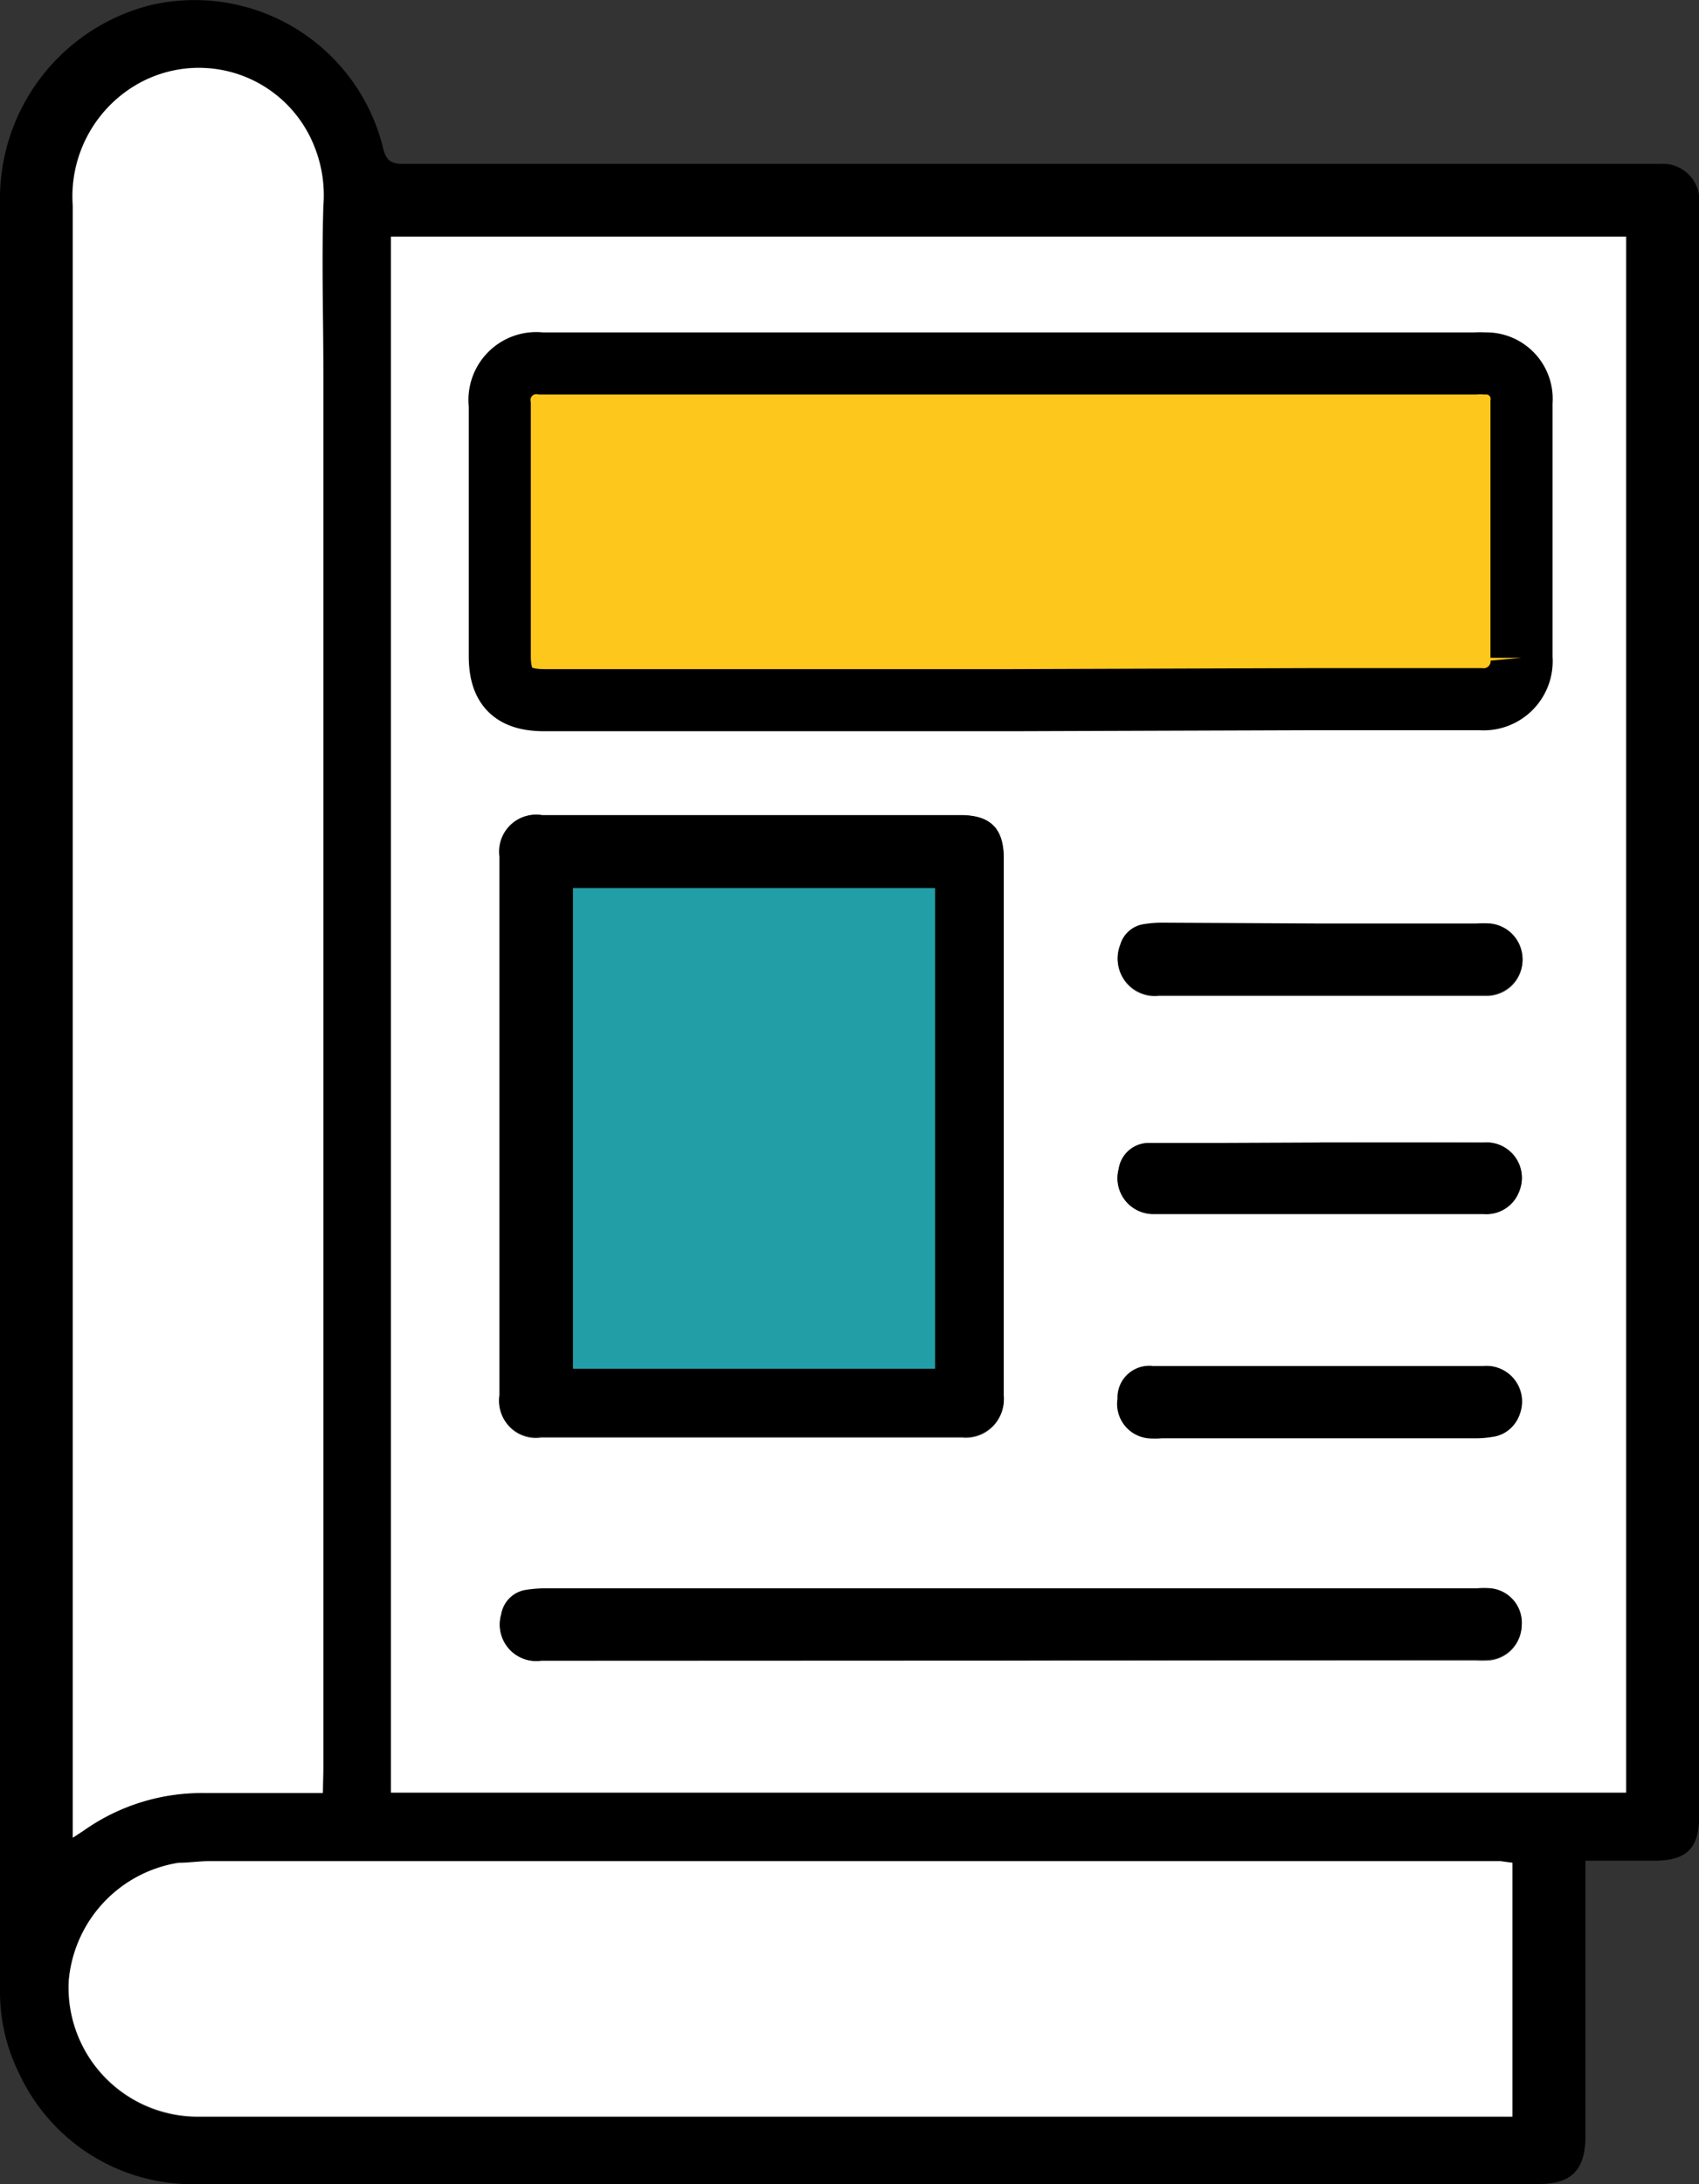
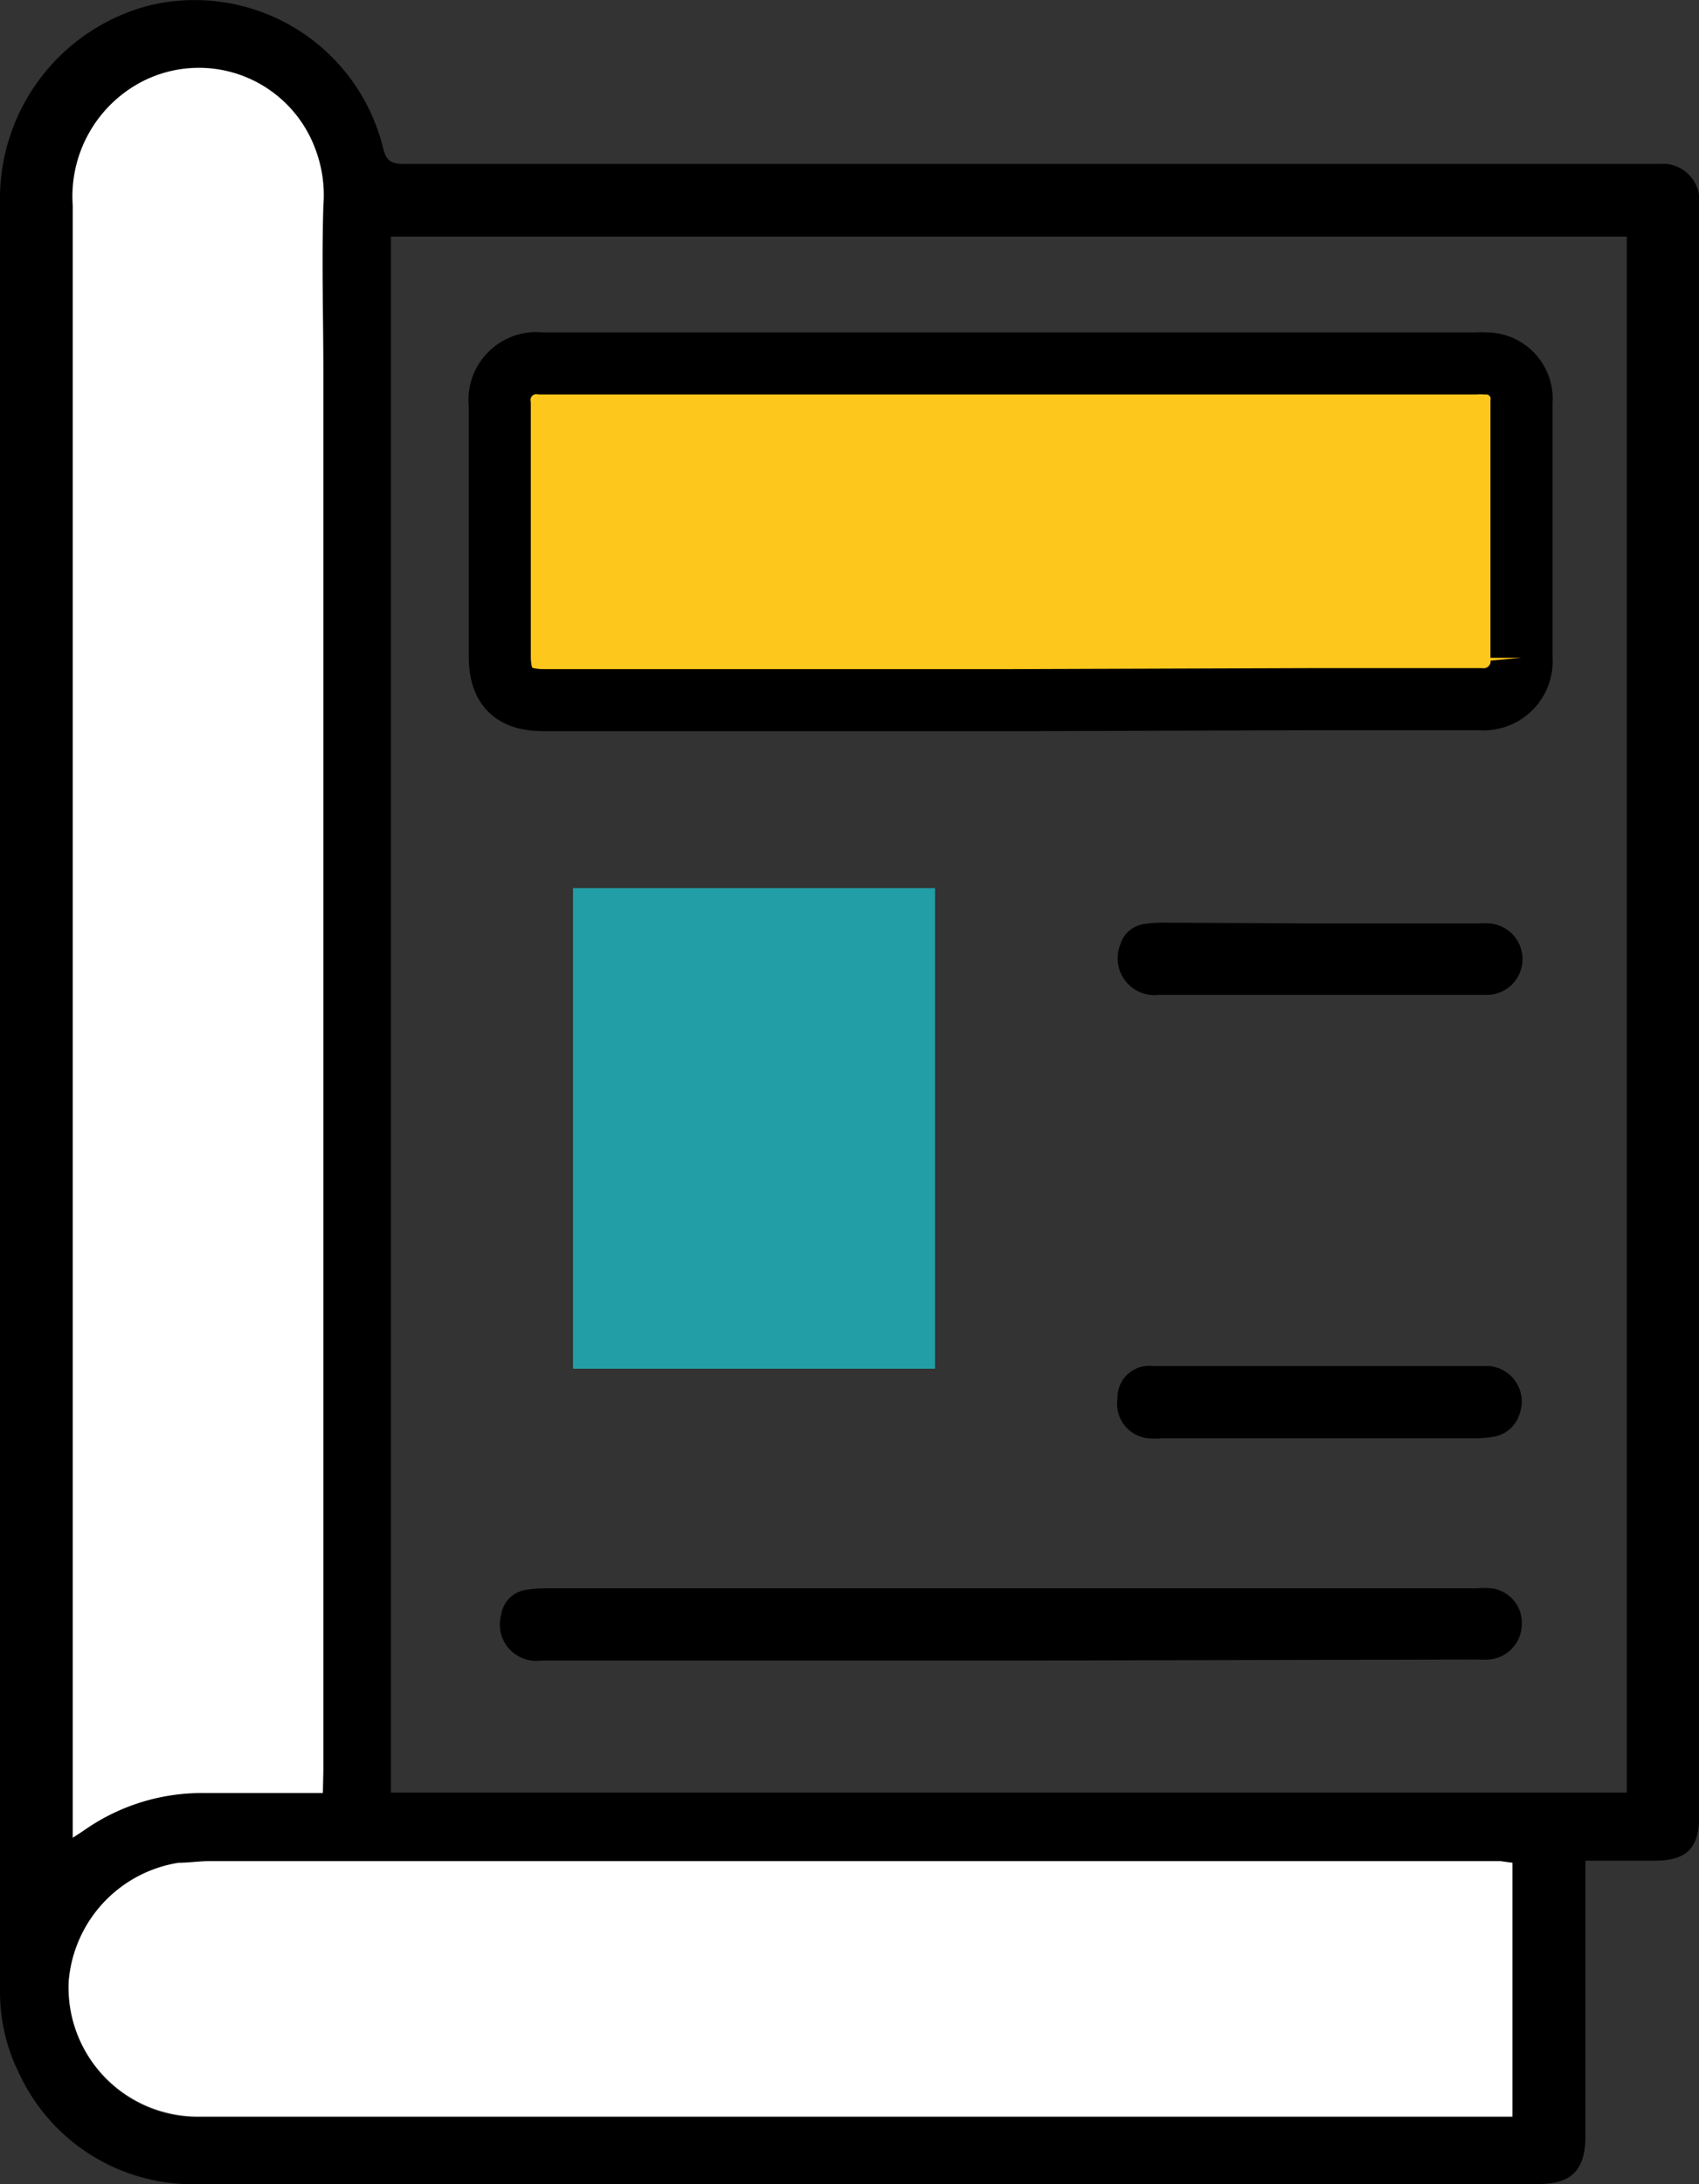
<svg xmlns="http://www.w3.org/2000/svg" viewBox="0 0 82.13 105.52">
  <rect x="0" y="0" width="82.13" height="105.52" fill="#333333" stroke="none" />
  <defs>
    <style>.cls-1{fill:#fff;}.cls-2{fill:#fec71b;stroke:#000;stroke-miterlimit:10;stroke-width:3px;}.cls-3{fill:#229ea7;}</style>
  </defs>
  <g id="Capa_2" data-name="Capa 2">
    <g id="Layer_1" data-name="Layer 1">
      <path d="M76.64,89.9v.72c0,4.2,0,8.41,0,12.61,0,1.82-.9,2.31-2.33,2.29-4.47,0-8.93,0-13.4,0H9.77a9.24,9.24,0,0,1-8.84-5.33,8.84,8.84,0,0,1-.93-4V9.75A9.64,9.64,0,0,1,7.23.26a9.38,9.38,0,0,1,11.29,6.9c.15.61.39.76,1,.76q30.13,0,60.27,0h.43a1.77,1.77,0,0,1,1.92,1.95V87.7c0,1.61-.59,2.2-2.2,2.2Zm2-3.29V11.43H18.9V86.61Zm-63,0v-1.1q0-12.57,0-25.13,0-21.15,0-42.3c0-2.72-.06-5.45,0-8.16a6.29,6.29,0,0,0-.4-2.76A6,6,0,0,0,6.76,4,6.25,6.25,0,0,0,3.5,9.93V88.15c0,.19,0,.37,0,.64l.52-.34a9.9,9.9,0,0,1,5.83-1.82c1.67,0,3.33,0,5,0ZM73.11,90l-.58,0H10.13c-.5,0-1,0-1.5.08a6.32,6.32,0,0,0-5.31,5.7,6.24,6.24,0,0,0,6.22,6.52q31.5,0,63,0l.57,0Z" />
-       <path class="cls-1" d="M78.6,86.61H18.9V11.43H78.6ZM48.9,33.83H63.59c2.64,0,5.29,0,7.93,0a1.84,1.84,0,0,0,2-2V30.74c0-3.76,0-7.52,0-11.28a1.71,1.71,0,0,0-1.76-1.87,3.85,3.85,0,0,0-.48,0H26.16a1.78,1.78,0,0,0-2,2V31.69c0,1.52.63,2.14,2.16,2.14Zm-.38,20.65v-13c0-1.45-.64-2.09-2.1-2.09H26.21a1.79,1.79,0,0,0-2.05,2V67.46a1.76,1.76,0,0,0,2,2H46.51a1.83,1.83,0,0,0,2-2C48.49,63.1,48.52,58.79,48.52,54.48Zm.32,25.75H71.35a5.76,5.76,0,0,0,.59,0,1.71,1.71,0,0,0,1.61-1.64,1.67,1.67,0,0,0-1.48-1.8,4,4,0,0,0-.69,0h-45a6.12,6.12,0,0,0-1,.08A1.42,1.42,0,0,0,24.23,78a1.76,1.76,0,0,0,1.93,2.24ZM63.81,66h0c-2.7,0-5.4,0-8.09,0a1.53,1.53,0,0,0-1.66,1.52,1.67,1.67,0,0,0,1.46,1.91,4,4,0,0,0,.69,0h15a5.11,5.11,0,0,0,1-.07,1.57,1.57,0,0,0,1.28-1.09A1.72,1.72,0,0,0,71.73,66C69.09,66,66.45,66,63.81,66Zm0-21.35H56.2a5.58,5.58,0,0,0-.91.07,1.4,1.4,0,0,0-1.14,1A1.78,1.78,0,0,0,56,48.12c4.82,0,9.64,0,14.46,0,.48,0,1,0,1.45,0a1.73,1.73,0,0,0,.14-3.45,5.23,5.23,0,0,0-.69,0Zm0,10.58H59.07c-1.18,0-2.36,0-3.53,0a1.47,1.47,0,0,0-1.46,1.25,1.73,1.73,0,0,0,1.73,2.18c2.16,0,4.32,0,6.48,0h9.43a1.69,1.69,0,0,0,1.72-1.1,1.71,1.71,0,0,0-1.73-2.35C69.07,55.19,66.43,55.2,63.78,55.2Z" />
      <path class="cls-1" d="M15.6,86.63h-.73c-1.66,0-3.32,0-5,0a9.9,9.9,0,0,0-5.83,1.82l-.52.34c0-.27,0-.45,0-.64V9.93A6.25,6.25,0,0,1,6.76,4a6,6,0,0,1,8.47,3.17,6.29,6.29,0,0,1,.4,2.76c-.09,2.71,0,5.44,0,8.16q0,21.15,0,42.3,0,12.57,0,25.13Z" />
      <path class="cls-1" d="M73.11,90v12.26l-.57,0q-31.5,0-63,0a6.24,6.24,0,0,1-6.22-6.52A6.32,6.32,0,0,1,8.63,90c.5,0,1-.08,1.5-.08h62.4Z" />
      <path class="cls-2" d="M48.9,33.83H26.32c-1.53,0-2.16-.62-2.16-2.14V19.56a1.78,1.78,0,0,1,2-2H71.31a3.85,3.85,0,0,1,.48,0,1.71,1.71,0,0,1,1.76,1.87c0,3.76,0,7.52,0,11.28v1.07a1.84,1.84,0,0,1-2,2c-2.64,0-5.29,0-7.93,0Z" />
-       <path d="M48.52,54.48c0,4.31,0,8.62,0,12.93a1.83,1.83,0,0,1-2,2H26.14a1.76,1.76,0,0,1-2-2V41.38a1.79,1.79,0,0,1,2.05-2H46.42c1.46,0,2.1.64,2.1,2.09ZM27.7,42.91V66.13H45.2V42.91Z" />
      <path d="M48.84,80.23H26.16A1.76,1.76,0,0,1,24.23,78a1.42,1.42,0,0,1,1.16-1.18,6.12,6.12,0,0,1,1-.08h45a4,4,0,0,1,.69,0,1.67,1.67,0,0,1,1.48,1.8,1.71,1.71,0,0,1-1.61,1.64,5.76,5.76,0,0,1-.59,0Z" />
      <path d="M63.81,66c2.64,0,5.28,0,7.92,0a1.72,1.72,0,0,1,1.72,2.33,1.57,1.57,0,0,1-1.28,1.09,5.11,5.11,0,0,1-1,.07h-15a4,4,0,0,1-.69,0,1.67,1.67,0,0,1-1.46-1.91A1.53,1.53,0,0,1,55.72,66c2.69,0,5.39,0,8.09,0Z" />
      <path d="M63.81,44.62h7.55a5.23,5.23,0,0,1,.69,0,1.73,1.73,0,0,1-.14,3.45c-.48,0-1,0-1.45,0-4.82,0-9.64,0-14.46,0a1.78,1.78,0,0,1-1.85-2.42,1.4,1.4,0,0,1,1.14-1,5.58,5.58,0,0,1,.91-.07Z" />
-       <path d="M63.78,55.2c2.65,0,5.29,0,7.93,0a1.71,1.71,0,0,1,1.73,2.35,1.69,1.69,0,0,1-1.72,1.1H62.29c-2.16,0-4.32,0-6.48,0a1.73,1.73,0,0,1-1.73-2.18,1.47,1.47,0,0,1,1.46-1.25c1.17,0,2.35,0,3.53,0Z" />
      <path class="cls-3" d="M27.7,42.91H45.2V66.13H27.7Z" />
    </g>
  </g>
</svg>